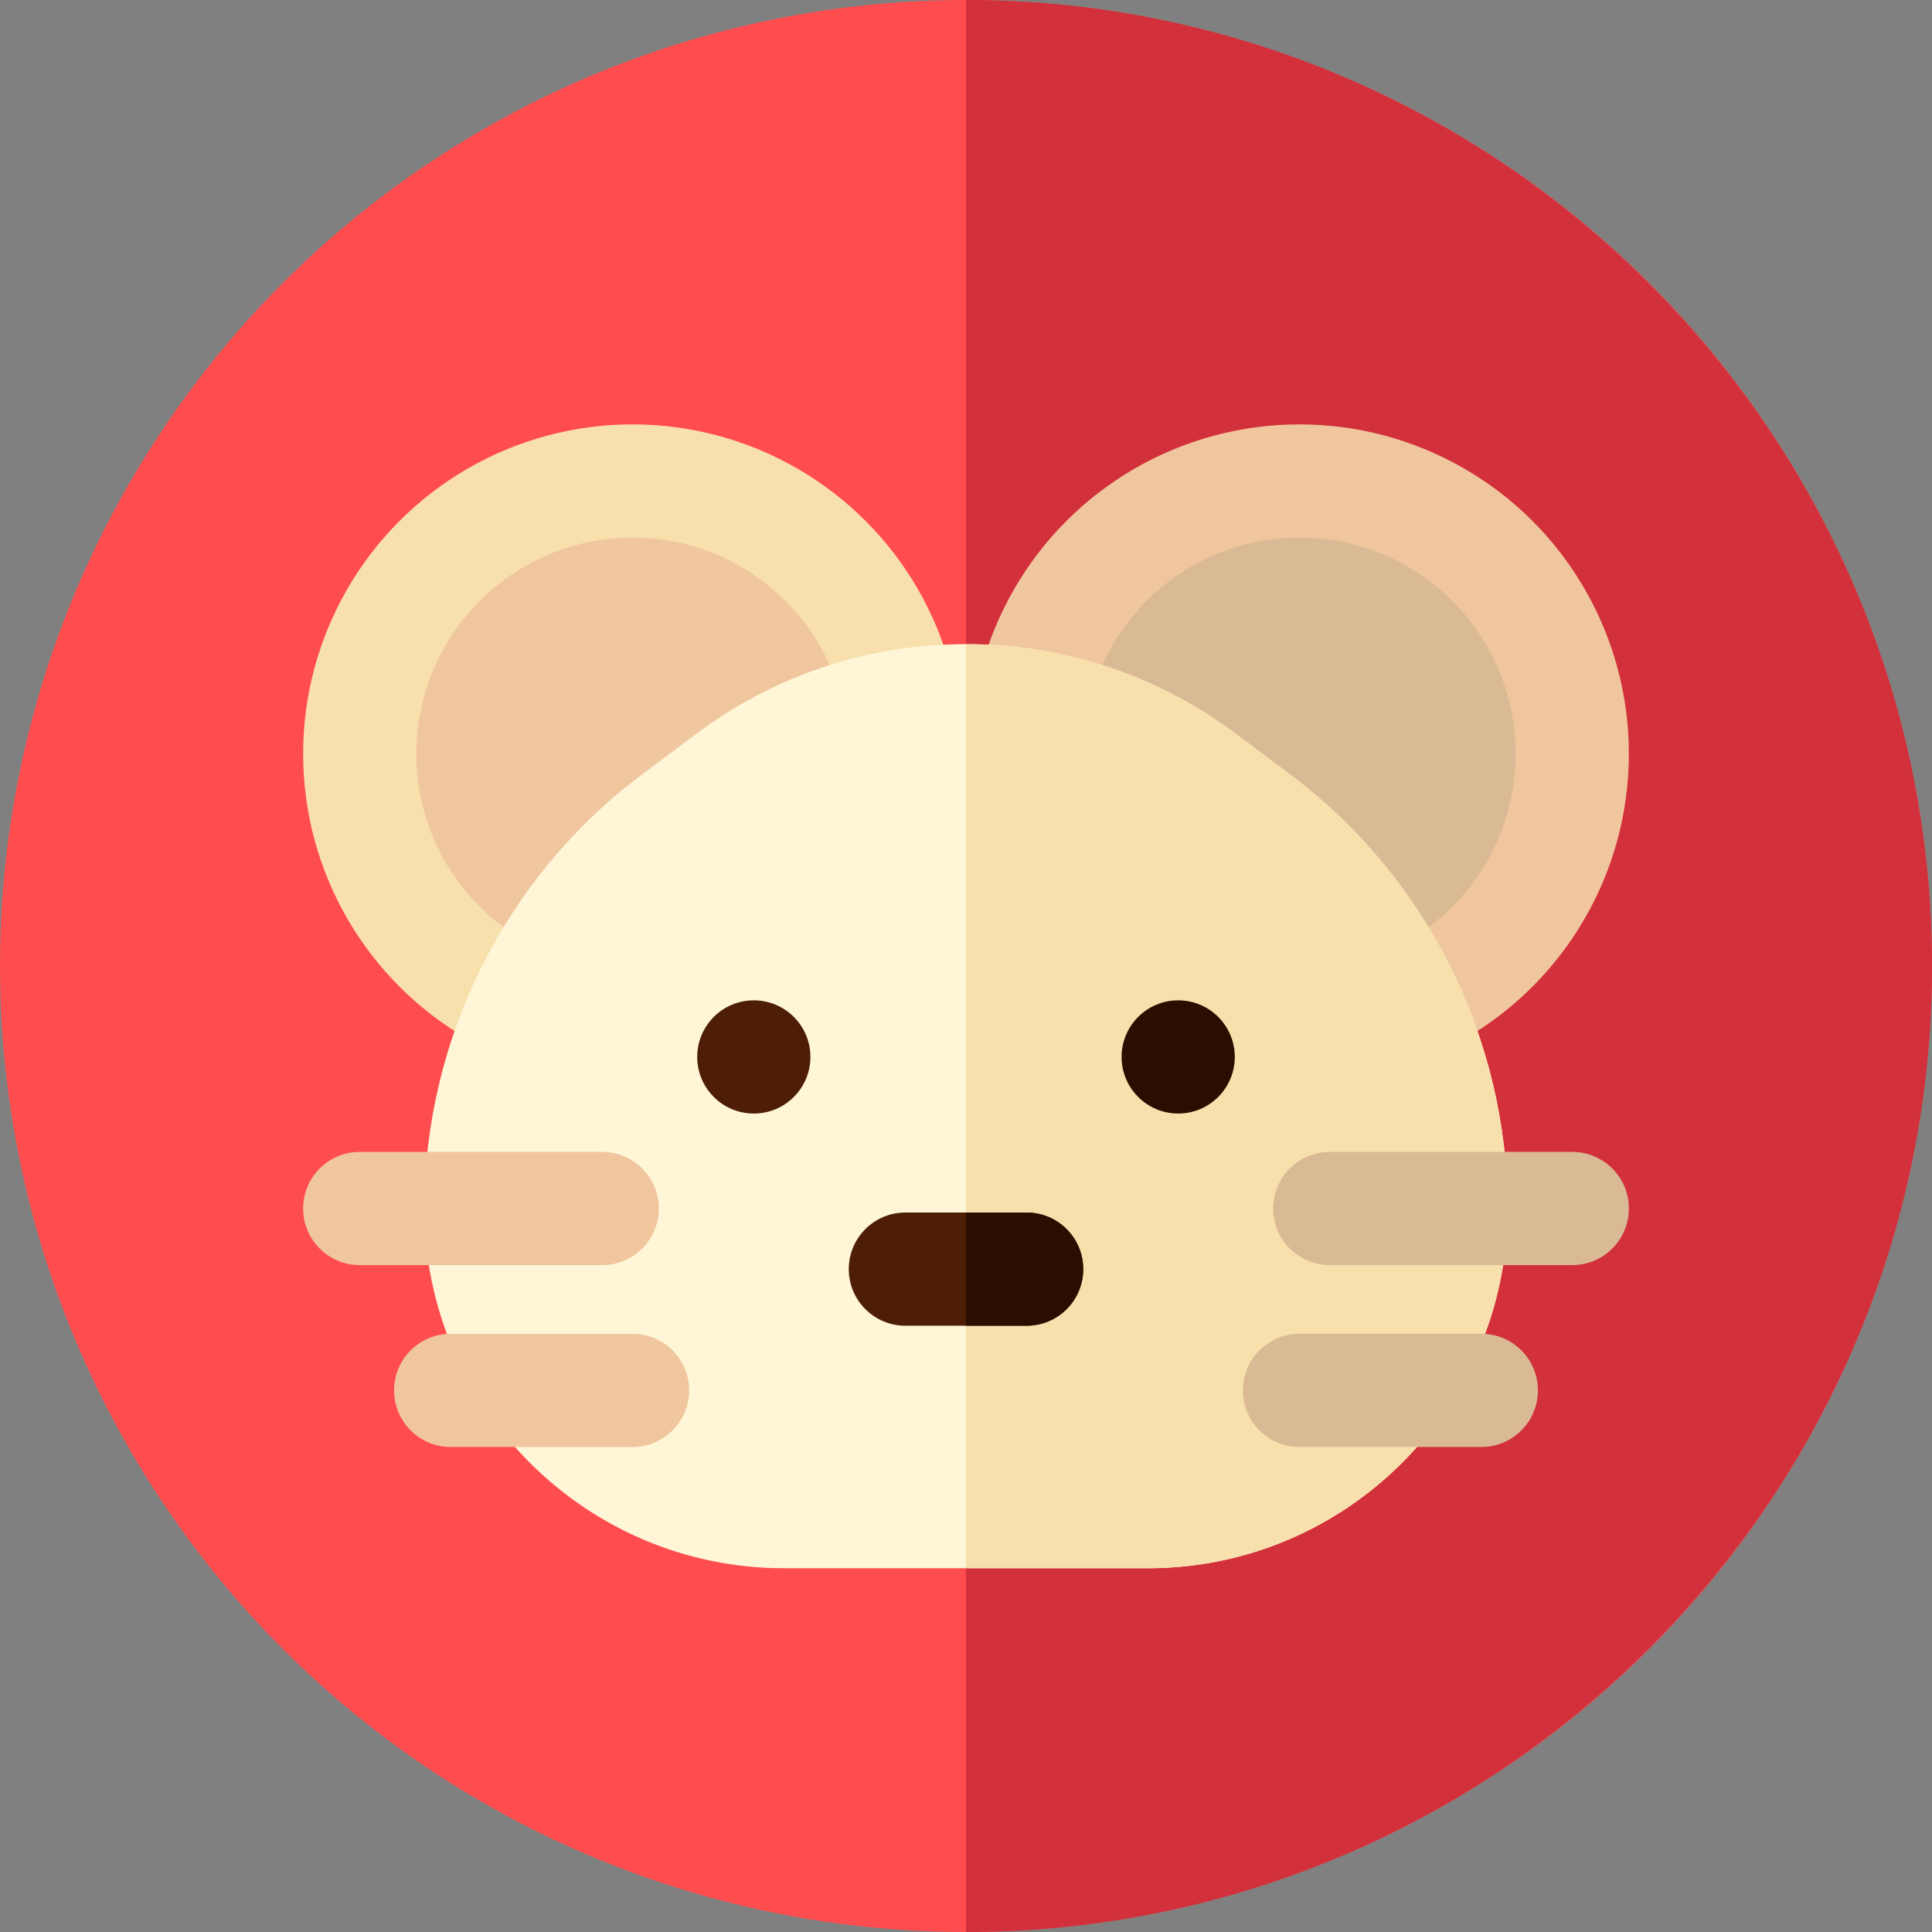
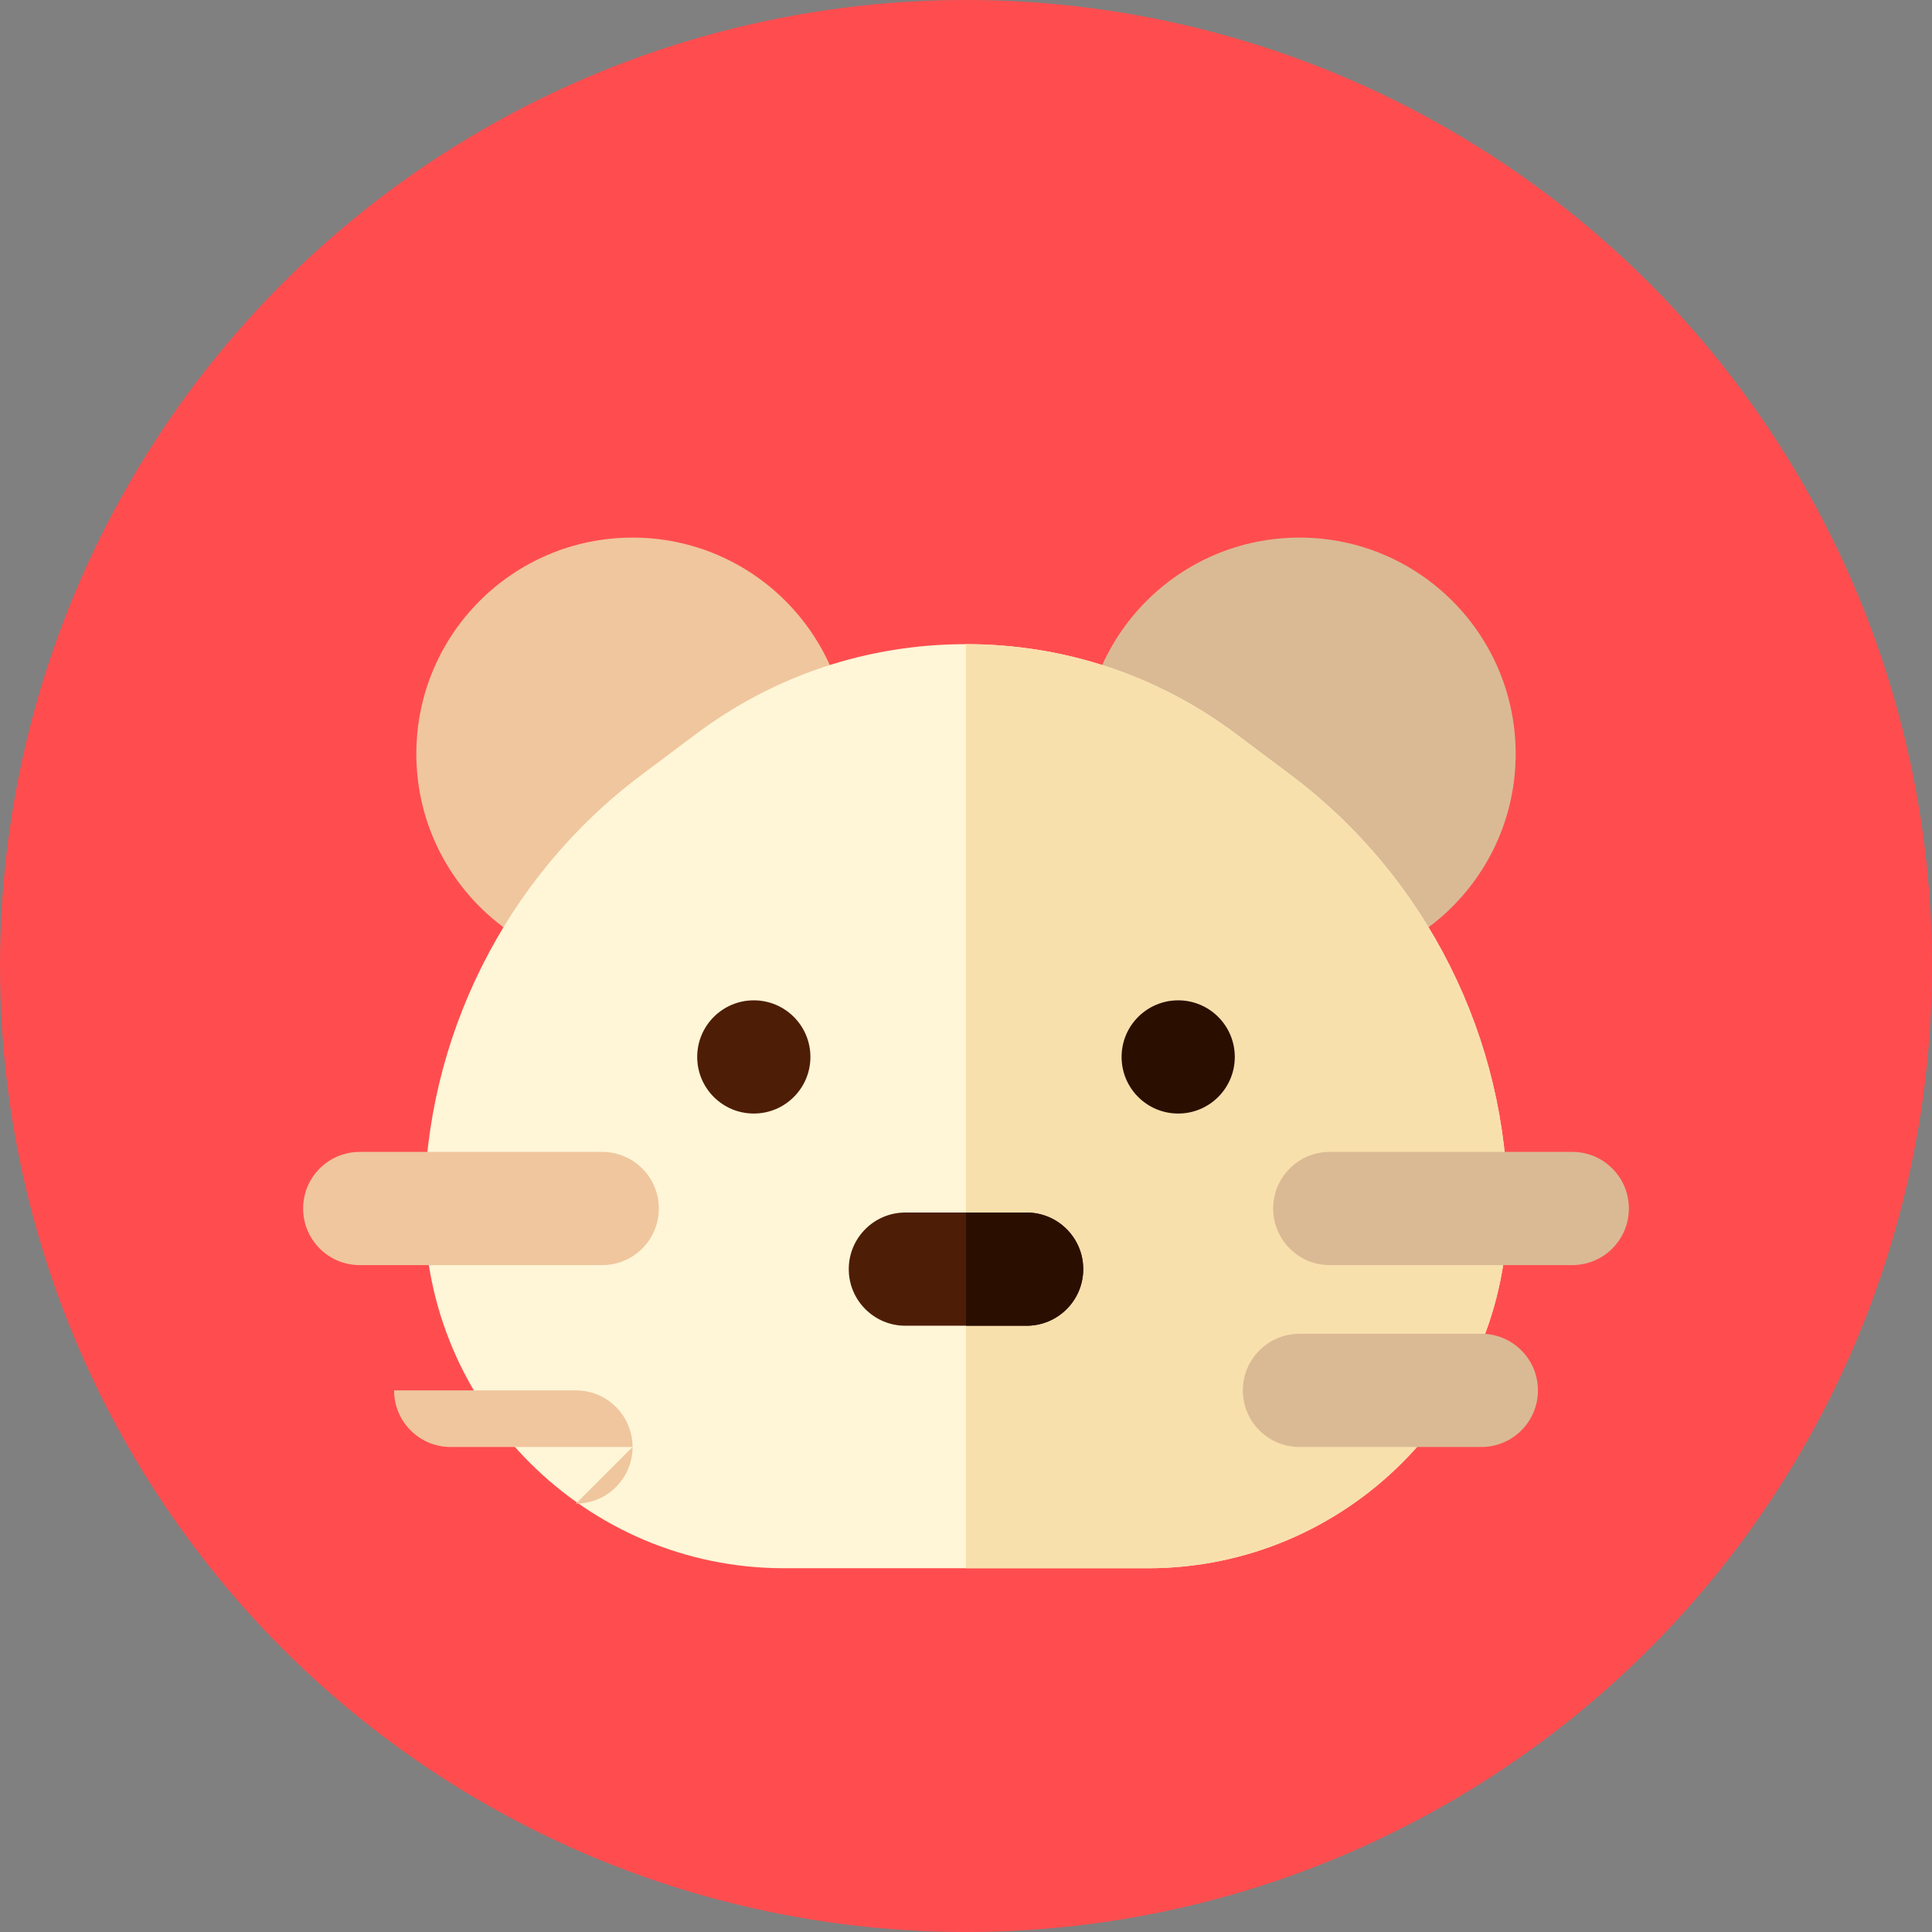
<svg xmlns="http://www.w3.org/2000/svg" id="Layer_1" height="512" viewBox="0 0 512 512" width="512">
  <rect x="0" y="0" width="512" height="512" fill="#808080" stroke="none" />
  <g>
    <circle cx="256" cy="256" fill="#ff4d4f" r="256" />
-     <path d="m256 512v-512c141.159 0 256 114.841 256 256s-114.841 256-256 256z" fill="#d2303a" />
-     <circle cx="344.367" cy="199.767" fill="#f0c69e" r="87.3" />
    <circle cx="344.367" cy="199.767" fill="#daba94" r="57.3" />
-     <circle cx="167.633" cy="199.767" fill="#f8e0ad" r="87.3" />
    <circle cx="167.633" cy="199.767" fill="#f0c69e" r="57.3" />
    <path d="m304.2 415.6h-96.417c-52.558 0-95.317-42.759-95.317-95.317 0-44.955 21.463-87.88 57.414-114.843l14.46-10.845c20.834-15.627 45.614-23.887 71.66-23.887s50.825 8.26 71.66 23.888l14.459 10.844c35.951 26.962 57.414 69.888 57.414 114.827 0 52.566-42.766 95.333-95.333 95.333z" fill="#fef6d7" />
    <path d="m304.2 415.6c52.567 0 95.333-42.767 95.333-95.333 0-44.938-21.463-87.864-57.414-114.827l-14.459-10.844c-20.835-15.627-45.615-23.888-71.66-23.888v244.892z" fill="#f8e0ad" />
    <circle clip-rule="evenodd" cx="199.767" cy="280.1" fill="#4e1d06" fill-rule="evenodd" r="15" />
    <circle clip-rule="evenodd" cx="312.233" cy="280.1" fill="#2a0f00" fill-rule="evenodd" r="15" />
    <path d="m272.067 351.333h-32.134c-8.284 0-15-6.716-15-15s6.716-15 15-15h32.134c8.284 0 15 6.716 15 15s-6.716 15-15 15z" fill="#4e1d06" />
    <path d="m159.6 335.267h-64.267c-8.284 0-15-6.716-15-15s6.716-15 15-15h64.267c8.284 0 15 6.716 15 15s-6.716 15-15 15z" fill="#f0c69e" />
    <path d="m416.667 335.267h-64.267c-8.284 0-15-6.716-15-15s6.716-15 15-15h64.267c8.284 0 15 6.716 15 15s-6.716 15-15 15z" fill="#daba94" />
-     <path d="m167.633 383.467h-48.2c-8.284 0-15-6.716-15-15s6.716-15 15-15h48.2c8.284 0 15 6.716 15 15s-6.716 15-15 15z" fill="#f0c69e" />
+     <path d="m167.633 383.467h-48.2c-8.284 0-15-6.716-15-15h48.2c8.284 0 15 6.716 15 15s-6.716 15-15 15z" fill="#f0c69e" />
    <path d="m392.567 383.467h-48.2c-8.284 0-15-6.716-15-15s6.716-15 15-15h48.2c8.284 0 15 6.716 15 15s-6.716 15-15 15z" fill="#daba94" />
    <path d="m272.067 321.333h-16.067v30h16.067c8.284 0 15-6.716 15-15s-6.716-15-15-15z" fill="#2a0f00" />
  </g>
</svg>